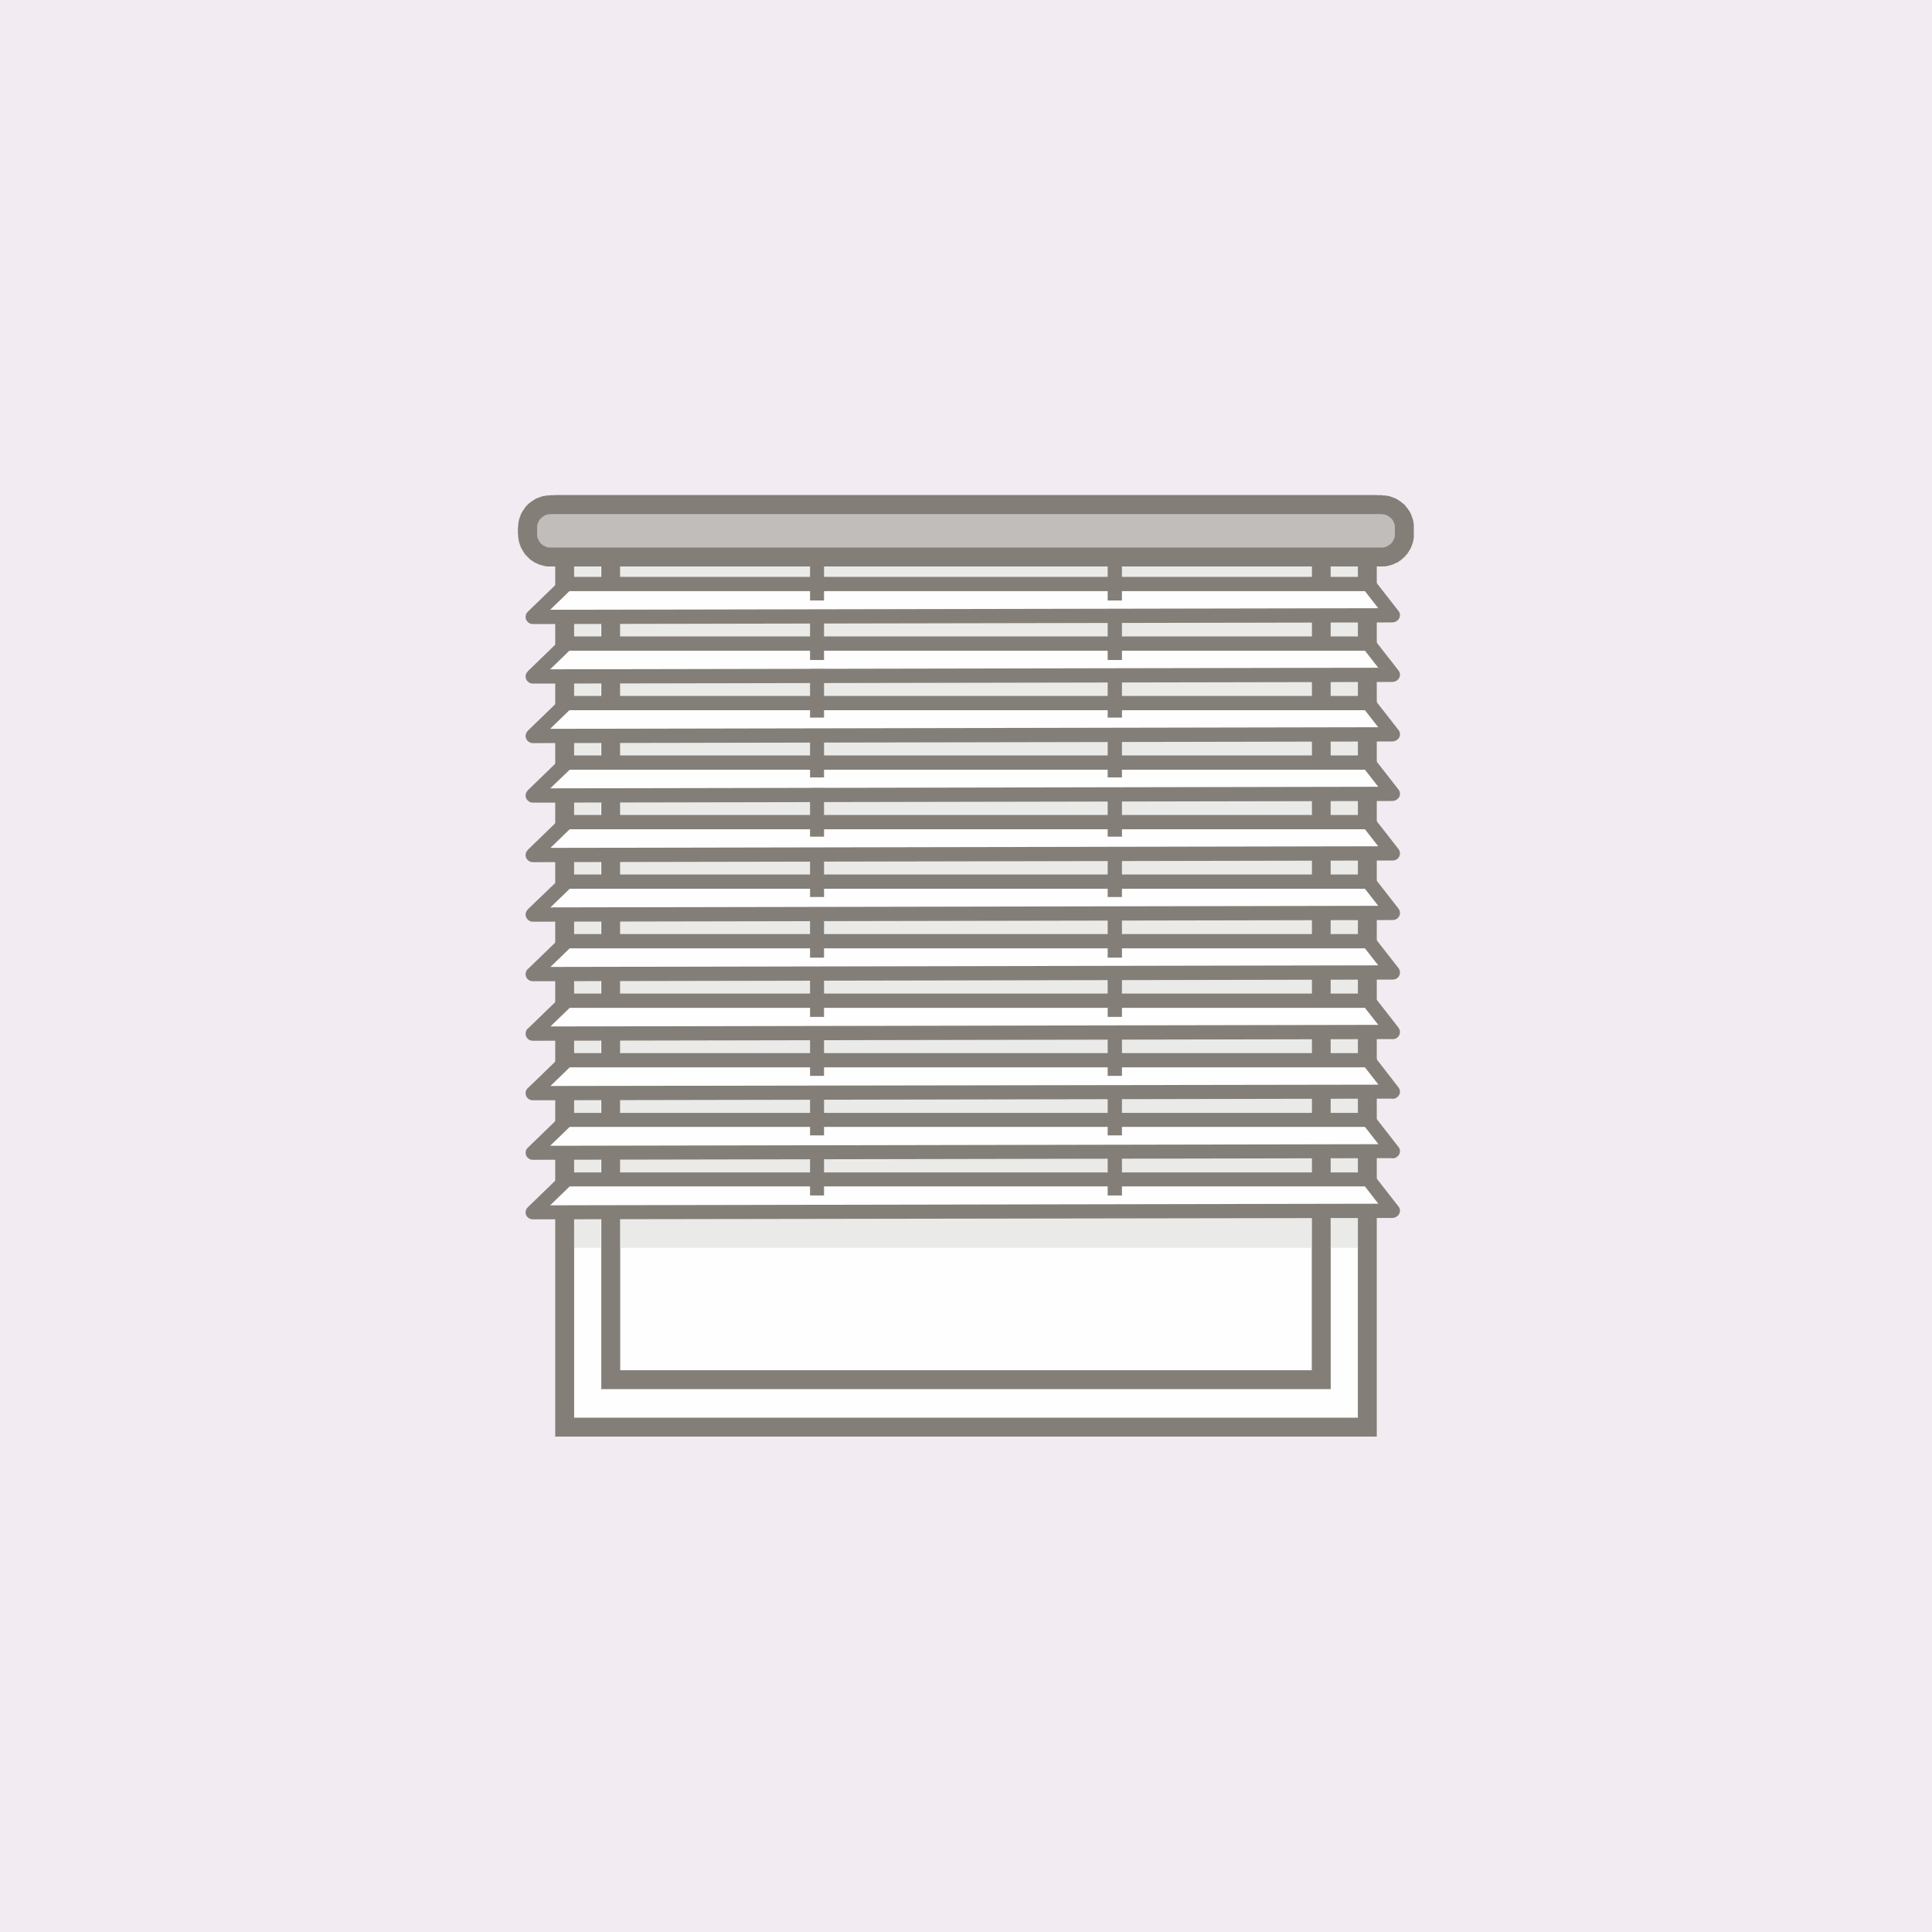
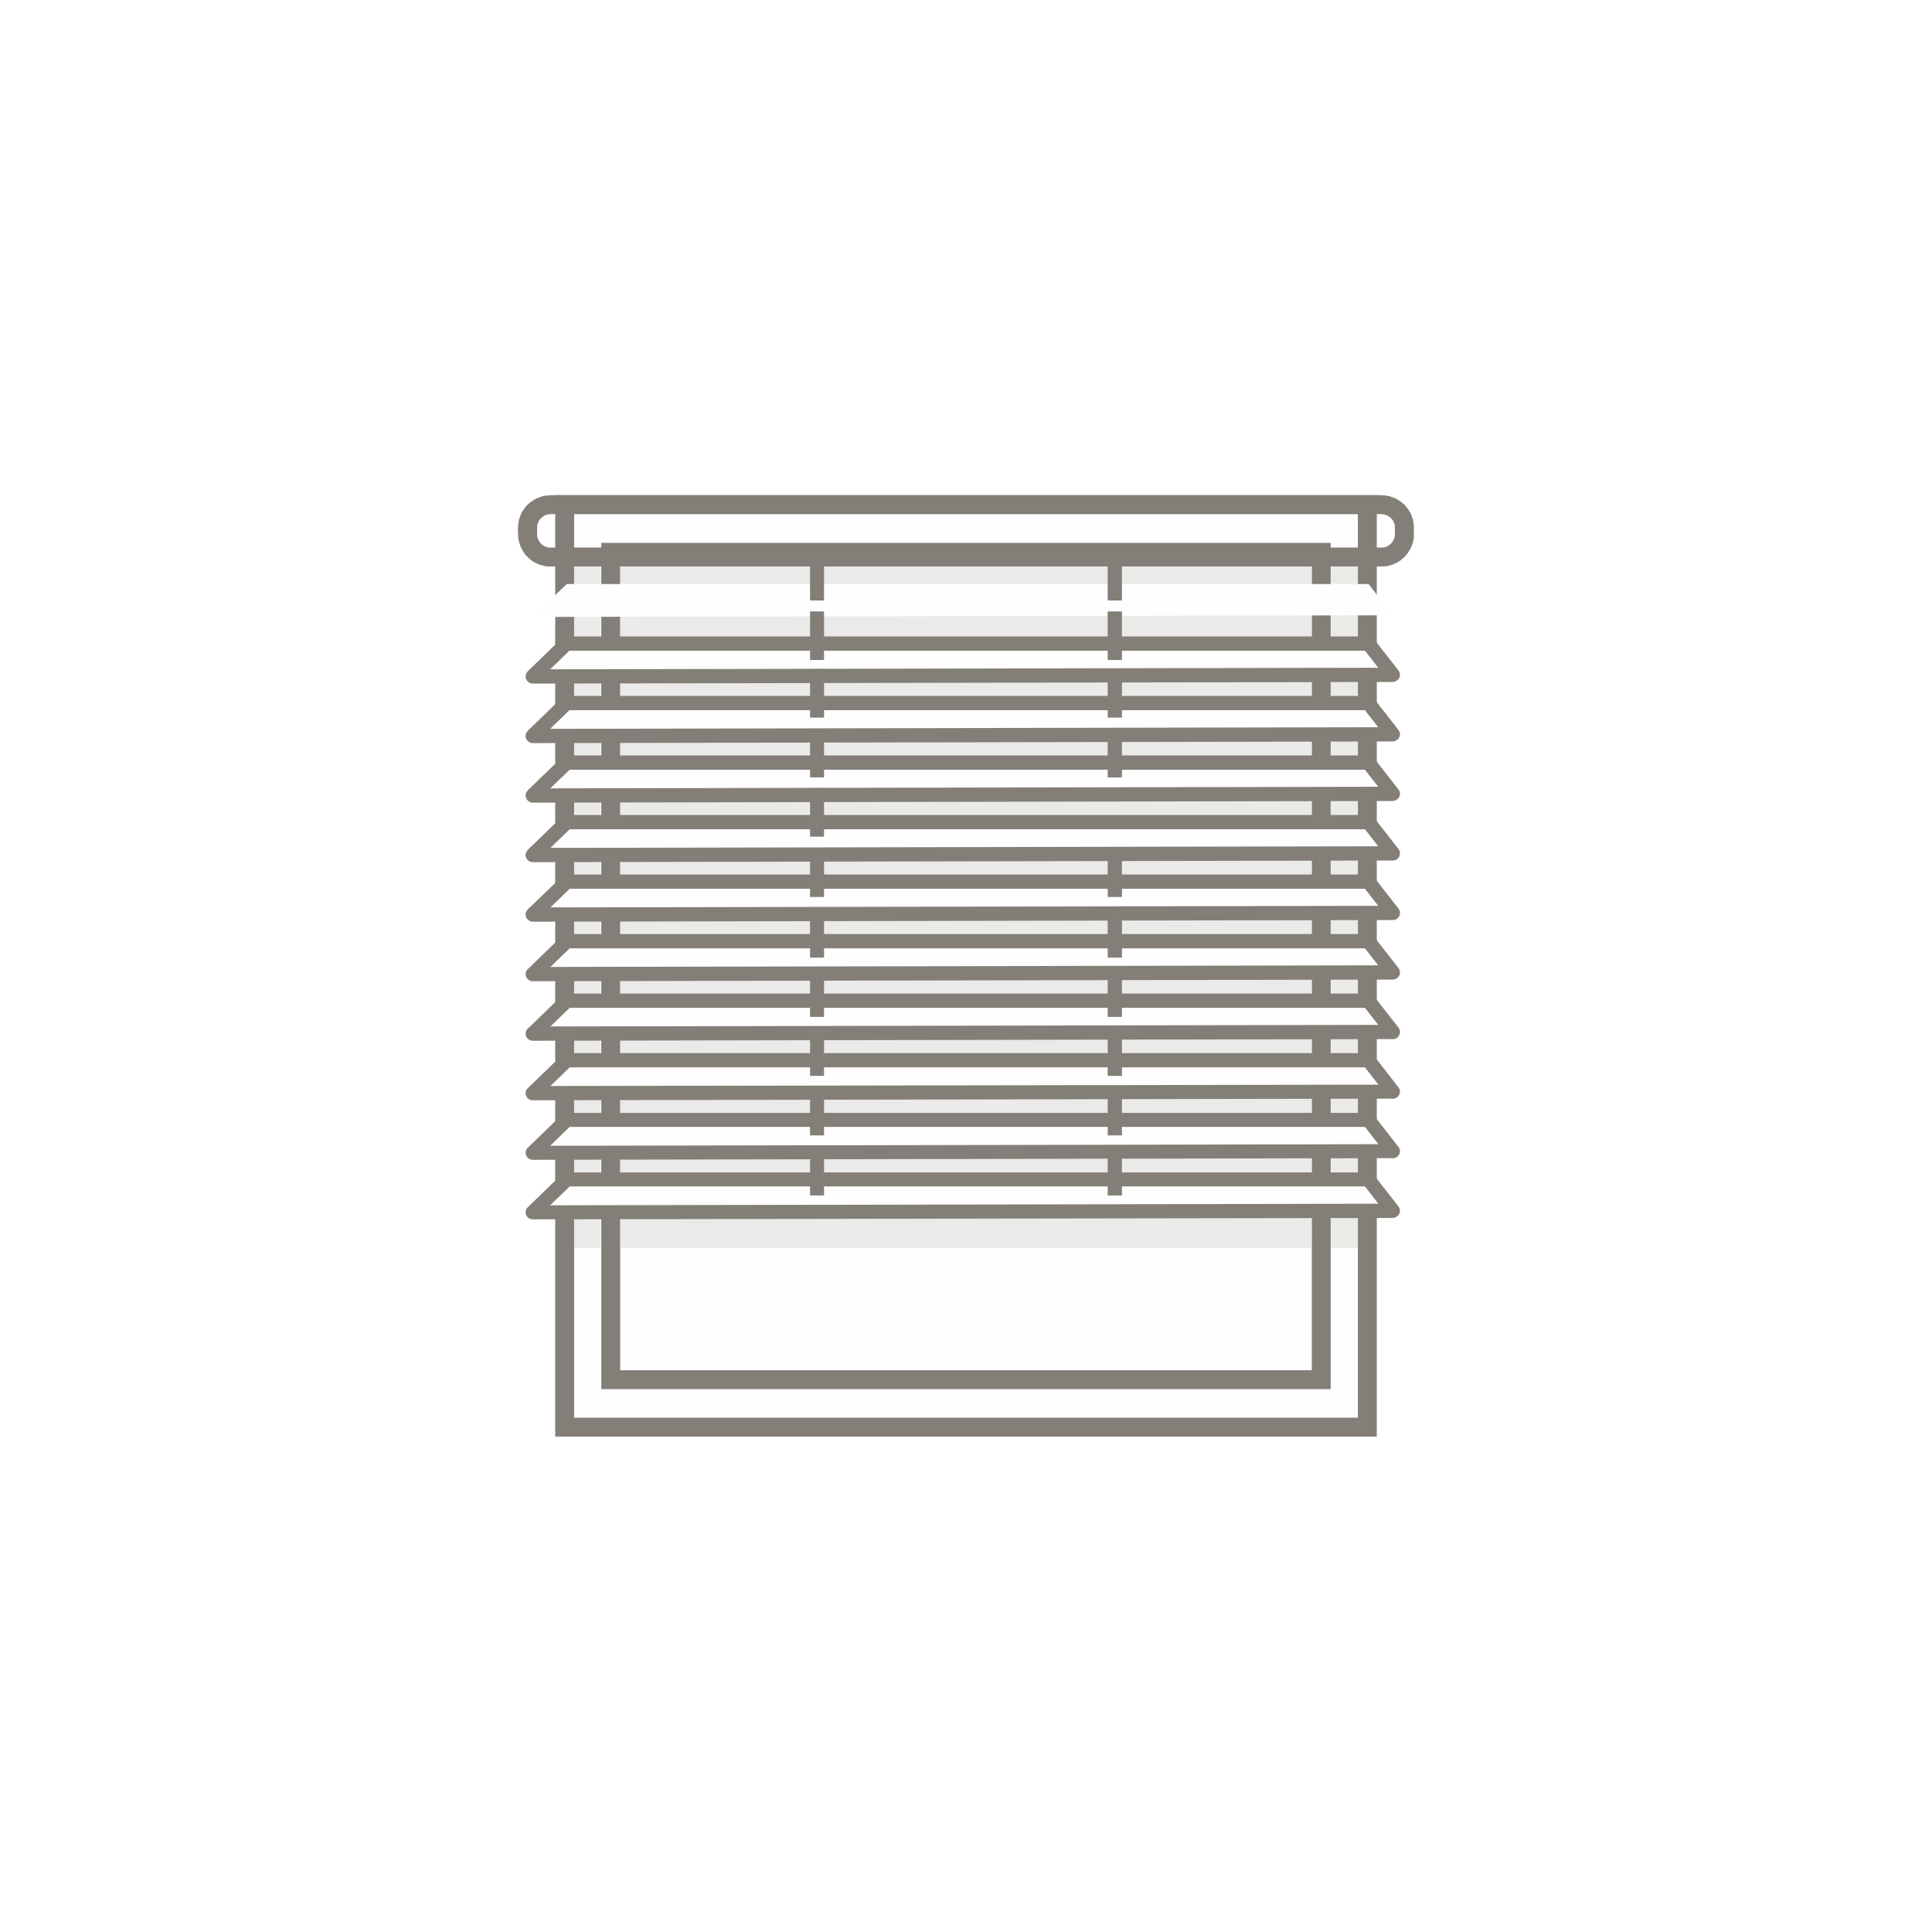
<svg xmlns="http://www.w3.org/2000/svg" xml:space="preserve" width="634px" height="634px" version="1.1" style="shape-rendering:geometricPrecision; text-rendering:geometricPrecision; image-rendering:optimizeQuality; fill-rule:evenodd; clip-rule:evenodd" viewBox="0 0 70.43 70.43">
  <defs>
    <style type="text/css">
   
    .fil5 {fill:#FEFEFE}
    .fil1 {fill:#FEFEFE}
    .fil0 {fill:#F2ECF2}
    .fil4 {fill:#C0BDBB}
    .fil2 {fill:#837F78;fill-rule:nonzero}
    .fil3 {fill:#DFDEDD;fill-opacity:0.651}
   
  </style>
  </defs>
  <g id="Слой_x0020_1">
-     <rect class="fil0" width="70.43" height="70.43" />
    <g id="_1645980953200">
      <g>
        <polygon class="fil1" points="20.59,52.03 49.84,52.03 49.84,18.4 20.59,18.4 " />
        <path id="_1" class="fil2" d="M49.84 52.37l-29.25 0 0 -0.69 29.25 0 0.35 0.35 -0.35 0.34zm0.35 -0.34l0 0.34 -0.35 0 0.35 -0.34zm0 -33.63l0 33.63 -0.69 0 0 -33.63 0.34 -0.35 0.35 0.35zm-0.35 -0.35l0.35 0 0 0.35 -0.35 -0.35zm-29.25 0l29.25 0 0 0.69 -29.25 0 -0.35 -0.34 0.35 -0.35zm-0.35 0.35l0 -0.35 0.35 0 -0.35 0.35zm0 33.63l0 -33.63 0.69 0 0 33.63 -0.34 0.34 -0.35 -0.34zm0.35 0.34l-0.35 0 0 -0.34 0.35 0.34z" />
      </g>
      <g>
        <polygon class="fil1" points="22.26,50.29 48.17,50.29 48.17,20.13 22.26,20.13 " />
        <path id="_1_0" class="fil2" d="M48.17 50.64l-25.91 0 0 -0.69 25.91 0 0.34 0.34 -0.34 0.35zm0.34 -0.35l0 0.35 -0.34 0 0.34 -0.35zm0 -30.16l0 30.16 -0.69 0 0 -30.16 0.35 -0.34 0.34 0.34zm-0.34 -0.34l0.34 0 0 0.34 -0.34 -0.34zm-25.91 0l25.91 0 0 0.69 -25.91 0 -0.34 -0.35 0.34 -0.34zm-0.34 0.34l0 -0.34 0.34 0 -0.34 0.34zm0 30.16l0 -30.16 0.69 0 0 30.16 -0.35 0.35 -0.34 -0.35zm0.34 0.35l-0.34 0 0 -0.35 0.34 0.35z" />
      </g>
      <polygon class="fil3" points="22.61,20.63 47.82,20.63 47.82,45.49 22.61,45.49 " />
      <polygon class="fil3" points="20.93,20.63 21.9,20.63 21.9,45.49 20.93,45.49 " />
      <polygon class="fil3" points="48.51,20.63 49.5,20.63 49.5,45.49 48.51,45.49 " />
      <g>
-         <path class="fil4" d="M20.07 18.4l30.29 0c0.46,0 0.84,0.38 0.84,0.84l0 0.23c0,0.46 -0.38,0.84 -0.84,0.84l-30.29 0c-0.46,0 -0.84,-0.38 -0.84,-0.84l0 -0.23c0,-0.46 0.38,-0.84 0.84,-0.84z" />
        <path id="_1_1" class="fil2" d="M50.36 18.74l-30.29 0 0 -0.69 30.29 0 0 0 0 0.69zm1.18 0.5l-0.69 0 0 0 0 -0.03 0 -0.02 0 -0.03 -0.01 -0.02 0 -0.03 -0.01 -0.02 -0.01 -0.02 -0.01 -0.02 -0.01 -0.03 -0.01 -0.02 -0.01 -0.02 -0.01 -0.02 -0.02 -0.02 -0.01 -0.02 -0.02 -0.01 -0.01 -0.02 -0.02 -0.02 -0.02 -0.01 -0.02 -0.02 -0.02 -0.01 -0.02 -0.01 -0.02 -0.02 -0.02 -0.01 -0.02 -0.01 -0.02 -0.01 -0.02 0 -0.03 -0.01 -0.02 -0.01 -0.02 0 -0.03 0 -0.02 0 -0.03 -0.01 0 -0.69 0.06 0.01 0.06 0 0.06 0.01 0.06 0.01 0.06 0.01 0.05 0.02 0.06 0.02 0.05 0.02 0.05 0.02 0.06 0.03 0.05 0.03 0.04 0.03 0.05 0.03 0.04 0.04 0.05 0.03 0.04 0.04 0.04 0.04 0.03 0.05 0.04 0.04 0.03 0.05 0.03 0.04 0.03 0.05 0.03 0.05 0.02 0.06 0.02 0.05 0.02 0.06 0.02 0.05 0.01 0.06 0.01 0.06 0.01 0.06 0 0.06 0 0.06 0 0zm-0.69 0.23l0 -0.23 0.69 0 0 0.23 0 0 -0.69 0zm-0.49 1.18l0 -0.69 0 0 0.03 0 0.02 0 0.03 0 0.02 -0.01 0.02 0 0.03 -0.01 0.02 -0.01 0.02 -0.01 0.02 -0.01 0.02 -0.01 0.02 -0.01 0.02 -0.01 0.02 -0.02 0.02 -0.01 0.02 -0.02 0.02 -0.01 0.01 -0.02 0.02 -0.02 0.01 -0.02 0.02 -0.02 0.01 -0.02 0.01 -0.02 0.01 -0.02 0.01 -0.02 0.01 -0.02 0.01 -0.02 0.01 -0.03 0 -0.02 0.01 -0.03 0 -0.02 0 -0.02 0 -0.03 0.69 0 0 0.06 0 0.06 -0.01 0.06 -0.01 0.06 -0.01 0.05 -0.02 0.06 -0.02 0.06 -0.02 0.05 -0.02 0.05 -0.03 0.05 -0.03 0.05 -0.03 0.05 -0.03 0.05 -0.04 0.04 -0.03 0.04 -0.04 0.04 -0.04 0.04 -0.05 0.04 -0.04 0.04 -0.05 0.03 -0.04 0.03 -0.05 0.03 -0.06 0.02 -0.05 0.03 -0.05 0.02 -0.06 0.02 -0.05 0.01 -0.06 0.02 -0.06 0.01 -0.06 0.01 -0.06 0 -0.06 0 0 0zm-30.29 -0.69l30.29 0 0 0.69 -30.29 0 0 0 0 -0.69zm-1.19 -0.49l0.7 0 0 0 0 0.03 0 0.02 0 0.02 0.01 0.03 0 0.02 0.01 0.03 0.01 0.02 0.01 0.02 0.01 0.02 0.01 0.02 0.01 0.02 0.01 0.02 0.02 0.02 0.01 0.02 0.02 0.02 0.01 0.02 0.02 0.01 0.02 0.02 0.02 0.01 0.02 0.02 0.01 0.01 0.03 0.01 0.02 0.01 0.02 0.01 0.02 0.01 0.02 0.01 0.03 0.01 0.02 0 0.02 0.01 0.03 0 0.02 0 0.03 0 0 0.69 -0.06 0 -0.06 0 -0.06 -0.01 -0.06 -0.01 -0.06 -0.02 -0.05 -0.01 -0.06 -0.02 -0.05 -0.02 -0.06 -0.03 -0.05 -0.02 -0.05 -0.03 -0.04 -0.03 -0.05 -0.03 -0.05 -0.04 -0.04 -0.04 -0.04 -0.04 -0.04 -0.04 -0.04 -0.04 -0.03 -0.04 -0.03 -0.05 -0.03 -0.05 -0.03 -0.05 -0.03 -0.05 -0.02 -0.05 -0.02 -0.05 -0.02 -0.06 -0.02 -0.06 -0.01 -0.05 -0.01 -0.06 -0.01 -0.06 0 -0.06 -0.01 -0.06 0 0zm0.7 -0.23l0 0.23 -0.7 0 0 -0.23 0 0 0.7 0zm0.49 -1.19l0 0.69 0 0 -0.03 0.01 -0.02 0 -0.03 0 -0.02 0 -0.02 0.01 -0.03 0.01 -0.02 0 -0.02 0.01 -0.02 0.01 -0.02 0.01 -0.03 0.02 -0.01 0.01 -0.02 0.01 -0.02 0.02 -0.02 0.01 -0.02 0.02 -0.01 0.02 -0.02 0.01 -0.01 0.02 -0.02 0.02 -0.01 0.02 -0.01 0.02 -0.01 0.02 -0.01 0.03 -0.01 0.02 -0.01 0.02 -0.01 0.02 0 0.03 -0.01 0.02 0 0.03 0 0.02 0 0.03 -0.7 0 0.01 -0.06 0 -0.06 0.01 -0.06 0.01 -0.06 0.01 -0.06 0.02 -0.05 0.02 -0.06 0.02 -0.05 0.02 -0.06 0.03 -0.05 0.03 -0.05 0.03 -0.04 0.03 -0.05 0.03 -0.04 0.04 -0.05 0.04 -0.04 0.04 -0.04 0.04 -0.03 0.05 -0.04 0.05 -0.03 0.04 -0.03 0.05 -0.03 0.05 -0.03 0.06 -0.02 0.05 -0.02 0.06 -0.02 0.05 -0.02 0.06 -0.01 0.06 -0.01 0.06 -0.01 0.06 0 0.06 -0.01 0 0z" />
      </g>
      <g>
        <polygon class="fil5" points="20.66,21.29 49.89,21.29 50.78,22.43 19.42,22.49 " />
-         <path id="_1_2" class="fil2" d="M49.89 21.55l-29.23 0 0 -0.52 29.23 0 0.2 0.1 -0.2 0.42zm0 -0.52c0.14,0 0.26,0.11 0.26,0.26 0,0.14 -0.12,0.26 -0.26,0.26l0 -0.52zm0.68 1.56l-0.89 -1.14 0.41 -0.32 0.89 1.14 -0.2 0.42 -0.21 -0.1zm0.41 -0.32c0.09,0.11 0.07,0.27 -0.05,0.36 -0.11,0.09 -0.27,0.07 -0.36,-0.04l0.41 -0.32zm-31.56 -0.04l31.35 -0.06 0.01 0.52 -31.36 0.06 -0.18 -0.45 0.18 -0.07zm0 0.52c-0.14,0 -0.26,-0.12 -0.26,-0.26 0,-0.15 0.12,-0.26 0.26,-0.26l0 0.52zm1.42 -1.28l-1.24 1.2 -0.36 -0.37 1.24 -1.2 0.18 -0.07 0.18 0.44zm-0.36 -0.37c0.1,-0.1 0.27,-0.1 0.37,0.01 0.1,0.1 0.09,0.26 -0.01,0.36l-0.36 -0.37z" />
      </g>
      <g>
        <g>
          <polygon class="fil2" points="30.04,20.02 30.04,21.89 29.53,21.89 29.53,20.02 " />
        </g>
        <g>
          <polygon class="fil2" points="40.9,20.02 40.9,21.89 40.38,21.89 40.38,20.02 " />
        </g>
      </g>
      <g>
        <polygon class="fil5" points="20.66,23.46 49.89,23.46 50.78,24.6 19.42,24.66 " />
        <path id="_1_3" class="fil2" d="M49.89 23.72l-29.23 0 0 -0.52 29.23 0 0.2 0.1 -0.2 0.42zm0 -0.52c0.14,0 0.26,0.11 0.26,0.26 0,0.14 -0.12,0.26 -0.26,0.26l0 -0.52zm0.68 1.56l-0.89 -1.14 0.41 -0.32 0.89 1.14 -0.2 0.42 -0.21 -0.1zm0.41 -0.32c0.09,0.11 0.07,0.28 -0.05,0.36 -0.11,0.09 -0.27,0.07 -0.36,-0.04l0.41 -0.32zm-31.56 -0.04l31.35 -0.06 0.01 0.52 -31.36 0.06 -0.18 -0.45 0.18 -0.07zm0 0.52c-0.14,0 -0.26,-0.12 -0.26,-0.26 0,-0.14 0.12,-0.26 0.26,-0.26l0 0.52zm1.42 -1.28l-1.24 1.2 -0.36 -0.37 1.24 -1.2 0.18 -0.07 0.18 0.44zm-0.36 -0.37c0.1,-0.1 0.27,-0.09 0.37,0.01 0.1,0.1 0.09,0.26 -0.01,0.36l-0.36 -0.37z" />
      </g>
      <g>
        <polygon class="fil5" points="20.66,25.63 49.89,25.63 50.78,26.77 19.42,26.83 " />
        <path id="_1_4" class="fil2" d="M49.89 25.89l-29.23 0 0 -0.52 29.23 0 0.2 0.1 -0.2 0.42zm0 -0.52c0.14,0 0.26,0.12 0.26,0.26 0,0.14 -0.12,0.26 -0.26,0.26l0 -0.52zm0.68 1.56l-0.89 -1.14 0.41 -0.32 0.89 1.14 -0.2 0.42 -0.21 -0.1zm0.41 -0.32c0.09,0.11 0.07,0.28 -0.05,0.36 -0.11,0.09 -0.27,0.07 -0.36,-0.04l0.41 -0.32zm-31.56 -0.04l31.35 -0.06 0.01 0.52 -31.36 0.06 -0.18 -0.45 0.18 -0.07zm0 0.52c-0.14,0 -0.26,-0.12 -0.26,-0.26 0,-0.14 0.12,-0.26 0.26,-0.26l0 0.52zm1.42 -1.28l-1.24 1.2 -0.36 -0.37 1.24 -1.2 0.18 -0.07 0.18 0.44zm-0.36 -0.37c0.1,-0.1 0.27,-0.09 0.37,0.01 0.1,0.1 0.09,0.26 -0.01,0.36l-0.36 -0.37z" />
      </g>
      <g>
        <polygon class="fil5" points="20.66,27.8 49.89,27.8 50.78,28.94 19.42,29 " />
        <path id="_1_5" class="fil2" d="M49.89 28.06l-29.23 0 0 -0.52 29.23 0 0.2 0.1 -0.2 0.42zm0 -0.52c0.14,0 0.26,0.12 0.26,0.26 0,0.14 -0.12,0.26 -0.26,0.26l0 -0.52zm0.68 1.56l-0.89 -1.14 0.41 -0.32 0.89 1.14 -0.2 0.42 -0.21 -0.1zm0.41 -0.32c0.09,0.11 0.07,0.28 -0.05,0.36 -0.11,0.09 -0.27,0.07 -0.36,-0.04l0.41 -0.32zm-31.56 -0.04l31.35 -0.06 0.01 0.52 -31.36 0.06 -0.18 -0.45 0.18 -0.07zm0 0.52c-0.14,0 -0.26,-0.12 -0.26,-0.26 0,-0.14 0.12,-0.26 0.26,-0.26l0 0.52zm1.42 -1.27l-1.24 1.19 -0.36 -0.37 1.24 -1.2 0.18 -0.07 0.18 0.45zm-0.36 -0.38c0.1,-0.1 0.27,-0.09 0.37,0.01 0.1,0.1 0.09,0.27 -0.01,0.37l-0.36 -0.38z" />
      </g>
      <g>
        <polygon class="fil5" points="20.66,29.97 49.89,29.97 50.78,31.11 19.42,31.17 " />
        <path id="_1_6" class="fil2" d="M49.89 30.23l-29.23 0 0 -0.52 29.23 0 0.2 0.1 -0.2 0.42zm0 -0.52c0.14,0 0.26,0.12 0.26,0.26 0,0.14 -0.12,0.26 -0.26,0.26l0 -0.52zm0.68 1.56l-0.89 -1.14 0.41 -0.32 0.89 1.14 -0.2 0.42 -0.21 -0.1zm0.41 -0.32c0.09,0.11 0.07,0.28 -0.05,0.37 -0.11,0.08 -0.27,0.06 -0.36,-0.05l0.41 -0.32zm-31.56 -0.04l31.35 -0.06 0.01 0.52 -31.36 0.06 -0.18 -0.45 0.18 -0.07zm0 0.52c-0.14,0 -0.26,-0.12 -0.26,-0.26 0,-0.14 0.12,-0.26 0.26,-0.26l0 0.52zm1.42 -1.27l-1.24 1.2 -0.36 -0.38 1.24 -1.2 0.18 -0.07 0.18 0.45zm-0.36 -0.38c0.1,-0.1 0.27,-0.09 0.37,0.01 0.1,0.1 0.09,0.27 -0.01,0.37l-0.36 -0.38z" />
      </g>
      <g>
        <polygon class="fil5" points="20.66,32.14 49.89,32.14 50.78,33.28 19.42,33.34 " />
        <path id="_1_7" class="fil2" d="M49.89 32.4l-29.23 0 0 -0.52 29.23 0 0.2 0.1 -0.2 0.42zm0 -0.52c0.14,0 0.26,0.12 0.26,0.26 0,0.14 -0.12,0.26 -0.26,0.26l0 -0.52zm0.68 1.56l-0.89 -1.14 0.41 -0.32 0.89 1.14 -0.2 0.42 -0.21 -0.1zm0.41 -0.32c0.09,0.12 0.07,0.28 -0.05,0.37 -0.11,0.08 -0.27,0.06 -0.36,-0.05l0.41 -0.32zm-31.56 -0.04l31.35 -0.06 0.01 0.52 -31.36 0.06 -0.18 -0.45 0.18 -0.07zm0 0.52c-0.14,0 -0.26,-0.12 -0.26,-0.26 0,-0.14 0.12,-0.26 0.26,-0.26l0 0.52zm1.42 -1.27l-1.24 1.2 -0.36 -0.38 1.24 -1.19 0.18 -0.08 0.18 0.45zm-0.36 -0.37c0.1,-0.1 0.27,-0.1 0.37,0 0.1,0.1 0.09,0.27 -0.01,0.37l-0.36 -0.37z" />
      </g>
      <g>
        <polygon class="fil5" points="20.66,34.31 49.89,34.31 50.78,35.45 19.42,35.51 " />
        <path id="_1_8" class="fil2" d="M49.89 34.57l-29.23 0 0 -0.52 29.23 0 0.2 0.1 -0.2 0.42zm0 -0.52c0.14,0 0.26,0.12 0.26,0.26 0,0.14 -0.12,0.26 -0.26,0.26l0 -0.52zm0.68 1.56l-0.89 -1.14 0.41 -0.32 0.89 1.14 -0.2 0.42 -0.21 -0.1zm0.41 -0.32c0.09,0.12 0.07,0.28 -0.05,0.37 -0.11,0.08 -0.27,0.06 -0.36,-0.05l0.41 -0.32zm-31.56 -0.04l31.35 -0.06 0.01 0.52 -31.36 0.06 -0.18 -0.44 0.18 -0.08zm0 0.52c-0.14,0 -0.26,-0.11 -0.26,-0.26 0,-0.14 0.12,-0.26 0.26,-0.26l0 0.52zm1.42 -1.27l-1.24 1.2 -0.36 -0.37 1.24 -1.2 0.18 -0.08 0.18 0.45zm-0.36 -0.37c0.1,-0.1 0.27,-0.1 0.37,0 0.1,0.1 0.09,0.27 -0.01,0.37l-0.36 -0.37z" />
      </g>
      <g>
        <polygon class="fil5" points="20.66,36.48 49.89,36.48 50.78,37.62 19.42,37.68 " />
        <path id="_1_9" class="fil2" d="M49.89 36.74l-29.23 0 0 -0.52 29.23 0 0.2 0.1 -0.2 0.42zm0 -0.52c0.14,0 0.26,0.12 0.26,0.26 0,0.15 -0.12,0.26 -0.26,0.26l0 -0.52zm0.68 1.56l-0.89 -1.14 0.41 -0.32 0.89 1.14 -0.2 0.42 -0.21 -0.1zm0.41 -0.32c0.09,0.12 0.07,0.28 -0.05,0.37 -0.11,0.09 -0.27,0.06 -0.36,-0.05l0.41 -0.32zm-31.56 -0.04l31.35 -0.06 0.01 0.52 -31.36 0.06 -0.18 -0.44 0.18 -0.08zm0 0.52c-0.14,0 -0.26,-0.11 -0.26,-0.26 0,-0.14 0.12,-0.26 0.26,-0.26l0 0.52zm1.42 -1.27l-1.24 1.2 -0.36 -0.37 1.24 -1.2 0.18 -0.08 0.18 0.45zm-0.36 -0.37c0.1,-0.1 0.27,-0.1 0.37,0 0.1,0.11 0.09,0.27 -0.01,0.37l-0.36 -0.37z" />
      </g>
      <g>
        <polygon class="fil5" points="20.66,38.65 49.89,38.65 50.78,39.79 19.42,39.85 " />
        <path id="_1_10" class="fil2" d="M49.89 38.91l-29.23 0 0 -0.52 29.23 0 0.2 0.1 -0.2 0.42zm0 -0.52c0.14,0 0.26,0.12 0.26,0.26 0,0.15 -0.12,0.26 -0.26,0.26l0 -0.52zm0.68 1.56l-0.89 -1.14 0.41 -0.32 0.89 1.15 -0.2 0.41 -0.21 -0.1zm0.41 -0.31c0.09,0.11 0.07,0.27 -0.05,0.36 -0.11,0.09 -0.27,0.07 -0.36,-0.05l0.41 -0.31zm-31.56 -0.05l31.35 -0.05 0.01 0.51 -31.36 0.06 -0.18 -0.44 0.18 -0.08zm0 0.52c-0.14,0 -0.26,-0.11 -0.26,-0.26 0,-0.14 0.12,-0.26 0.26,-0.26l0 0.52zm1.42 -1.27l-1.24 1.2 -0.36 -0.37 1.24 -1.2 0.18 -0.08 0.18 0.45zm-0.36 -0.37c0.1,-0.1 0.27,-0.1 0.37,0 0.1,0.11 0.09,0.27 -0.01,0.37l-0.36 -0.37z" />
      </g>
      <g>
        <polygon class="fil5" points="20.66,40.82 49.89,40.82 50.78,41.96 19.42,42.02 " />
        <path id="_1_11" class="fil2" d="M49.89 41.08l-29.23 0 0 -0.51 29.23 0 0.2 0.1 -0.2 0.41zm0 -0.51c0.14,0 0.26,0.11 0.26,0.25 0,0.15 -0.12,0.26 -0.26,0.26l0 -0.51zm0.68 1.55l-0.89 -1.14 0.41 -0.31 0.89 1.14 -0.2 0.41 -0.21 -0.1zm0.41 -0.31c0.09,0.11 0.07,0.27 -0.05,0.36 -0.11,0.09 -0.27,0.07 -0.36,-0.05l0.41 -0.31zm-31.56 -0.04l31.35 -0.06 0.01 0.51 -31.36 0.06 -0.18 -0.44 0.18 -0.07zm0 0.51c-0.14,0 -0.26,-0.11 -0.26,-0.26 0,-0.14 0.12,-0.25 0.26,-0.25l0 0.51zm1.42 -1.27l-1.24 1.2 -0.36 -0.37 1.24 -1.2 0.18 -0.07 0.18 0.44zm-0.36 -0.37c0.1,-0.1 0.27,-0.1 0.37,0 0.1,0.11 0.09,0.27 -0.01,0.37l-0.36 -0.37z" />
      </g>
      <g>
        <polygon class="fil5" points="20.66,43 49.89,43 50.78,44.14 19.42,44.2 " />
        <path id="_1_12" class="fil2" d="M49.89 43.25l-29.23 0 0 -0.51 29.23 0 0.2 0.1 -0.2 0.41zm0 -0.51c0.14,0 0.26,0.11 0.26,0.26 0,0.14 -0.12,0.25 -0.26,0.25l0 -0.51zm0.68 1.56l-0.89 -1.15 0.41 -0.31 0.89 1.14 -0.2 0.42 -0.21 -0.1zm0.41 -0.32c0.09,0.11 0.07,0.27 -0.05,0.36 -0.11,0.09 -0.27,0.07 -0.36,-0.04l0.41 -0.32zm-31.56 -0.04l31.35 -0.06 0.01 0.52 -31.36 0.05 -0.18 -0.44 0.18 -0.07zm0 0.51c-0.14,0 -0.26,-0.11 -0.26,-0.25 0,-0.15 0.12,-0.26 0.26,-0.26l0 0.51zm1.42 -1.27l-1.24 1.2 -0.36 -0.37 1.24 -1.2 0.18 -0.07 0.18 0.44zm-0.36 -0.37c0.1,-0.1 0.27,-0.1 0.37,0.01 0.1,0.1 0.09,0.26 -0.01,0.36l-0.36 -0.37z" />
      </g>
      <g>
        <g>
          <polygon class="fil2" points="30.04,22.29 30.04,24.06 29.53,24.06 29.53,22.29 " />
        </g>
        <g>
          <polygon class="fil2" points="40.9,22.29 40.9,24.06 40.38,24.06 40.38,22.29 " />
        </g>
      </g>
      <g>
        <g>
          <polygon class="fil2" points="30.04,24.39 30.04,26.16 29.53,26.16 29.53,24.39 " />
        </g>
        <g>
          <polygon class="fil2" points="40.9,24.39 40.9,26.16 40.38,26.16 40.38,24.39 " />
        </g>
      </g>
      <g>
        <g>
          <polygon class="fil2" points="30.04,26.57 30.04,28.34 29.53,28.34 29.53,26.57 " />
        </g>
        <g>
          <polygon class="fil2" points="40.9,26.57 40.9,28.34 40.38,28.34 40.38,26.57 " />
        </g>
      </g>
      <g>
        <g>
          <polygon class="fil2" points="30.04,28.73 30.04,30.5 29.53,30.5 29.53,28.73 " />
        </g>
        <g>
-           <polygon class="fil2" points="40.9,28.73 40.9,30.5 40.38,30.5 40.38,28.73 " />
-         </g>
+           </g>
      </g>
      <g>
        <g>
          <polygon class="fil2" points="30.04,30.93 30.04,32.7 29.53,32.7 29.53,30.93 " />
        </g>
        <g>
          <polygon class="fil2" points="40.9,30.93 40.9,32.7 40.38,32.7 40.38,30.93 " />
        </g>
      </g>
      <g>
        <g>
          <polygon class="fil2" points="30.04,33.14 30.04,34.91 29.53,34.91 29.53,33.14 " />
        </g>
        <g>
          <polygon class="fil2" points="40.9,33.14 40.9,34.91 40.38,34.91 40.38,33.14 " />
        </g>
      </g>
      <g>
        <g>
          <polygon class="fil2" points="30.04,35.3 30.04,37.07 29.53,37.07 29.53,35.3 " />
        </g>
        <g>
          <polygon class="fil2" points="40.9,35.3 40.9,37.07 40.38,37.07 40.38,35.3 " />
        </g>
      </g>
      <g>
        <g>
          <polygon class="fil2" points="30.04,37.45 30.04,39.22 29.53,39.22 29.53,37.45 " />
        </g>
        <g>
          <polygon class="fil2" points="40.9,37.45 40.9,39.22 40.38,39.22 40.38,37.45 " />
        </g>
      </g>
      <g>
        <g>
          <polygon class="fil2" points="30.04,39.62 30.04,41.39 29.53,41.39 29.53,39.62 " />
        </g>
        <g>
          <polygon class="fil2" points="40.9,39.62 40.9,41.39 40.38,41.39 40.38,39.62 " />
        </g>
      </g>
      <g>
        <g>
          <polygon class="fil2" points="30.04,41.81 30.04,43.58 29.53,43.58 29.53,41.81 " />
        </g>
        <g>
          <polygon class="fil2" points="40.9,41.81 40.9,43.58 40.38,43.58 40.38,41.81 " />
        </g>
      </g>
    </g>
  </g>
</svg>